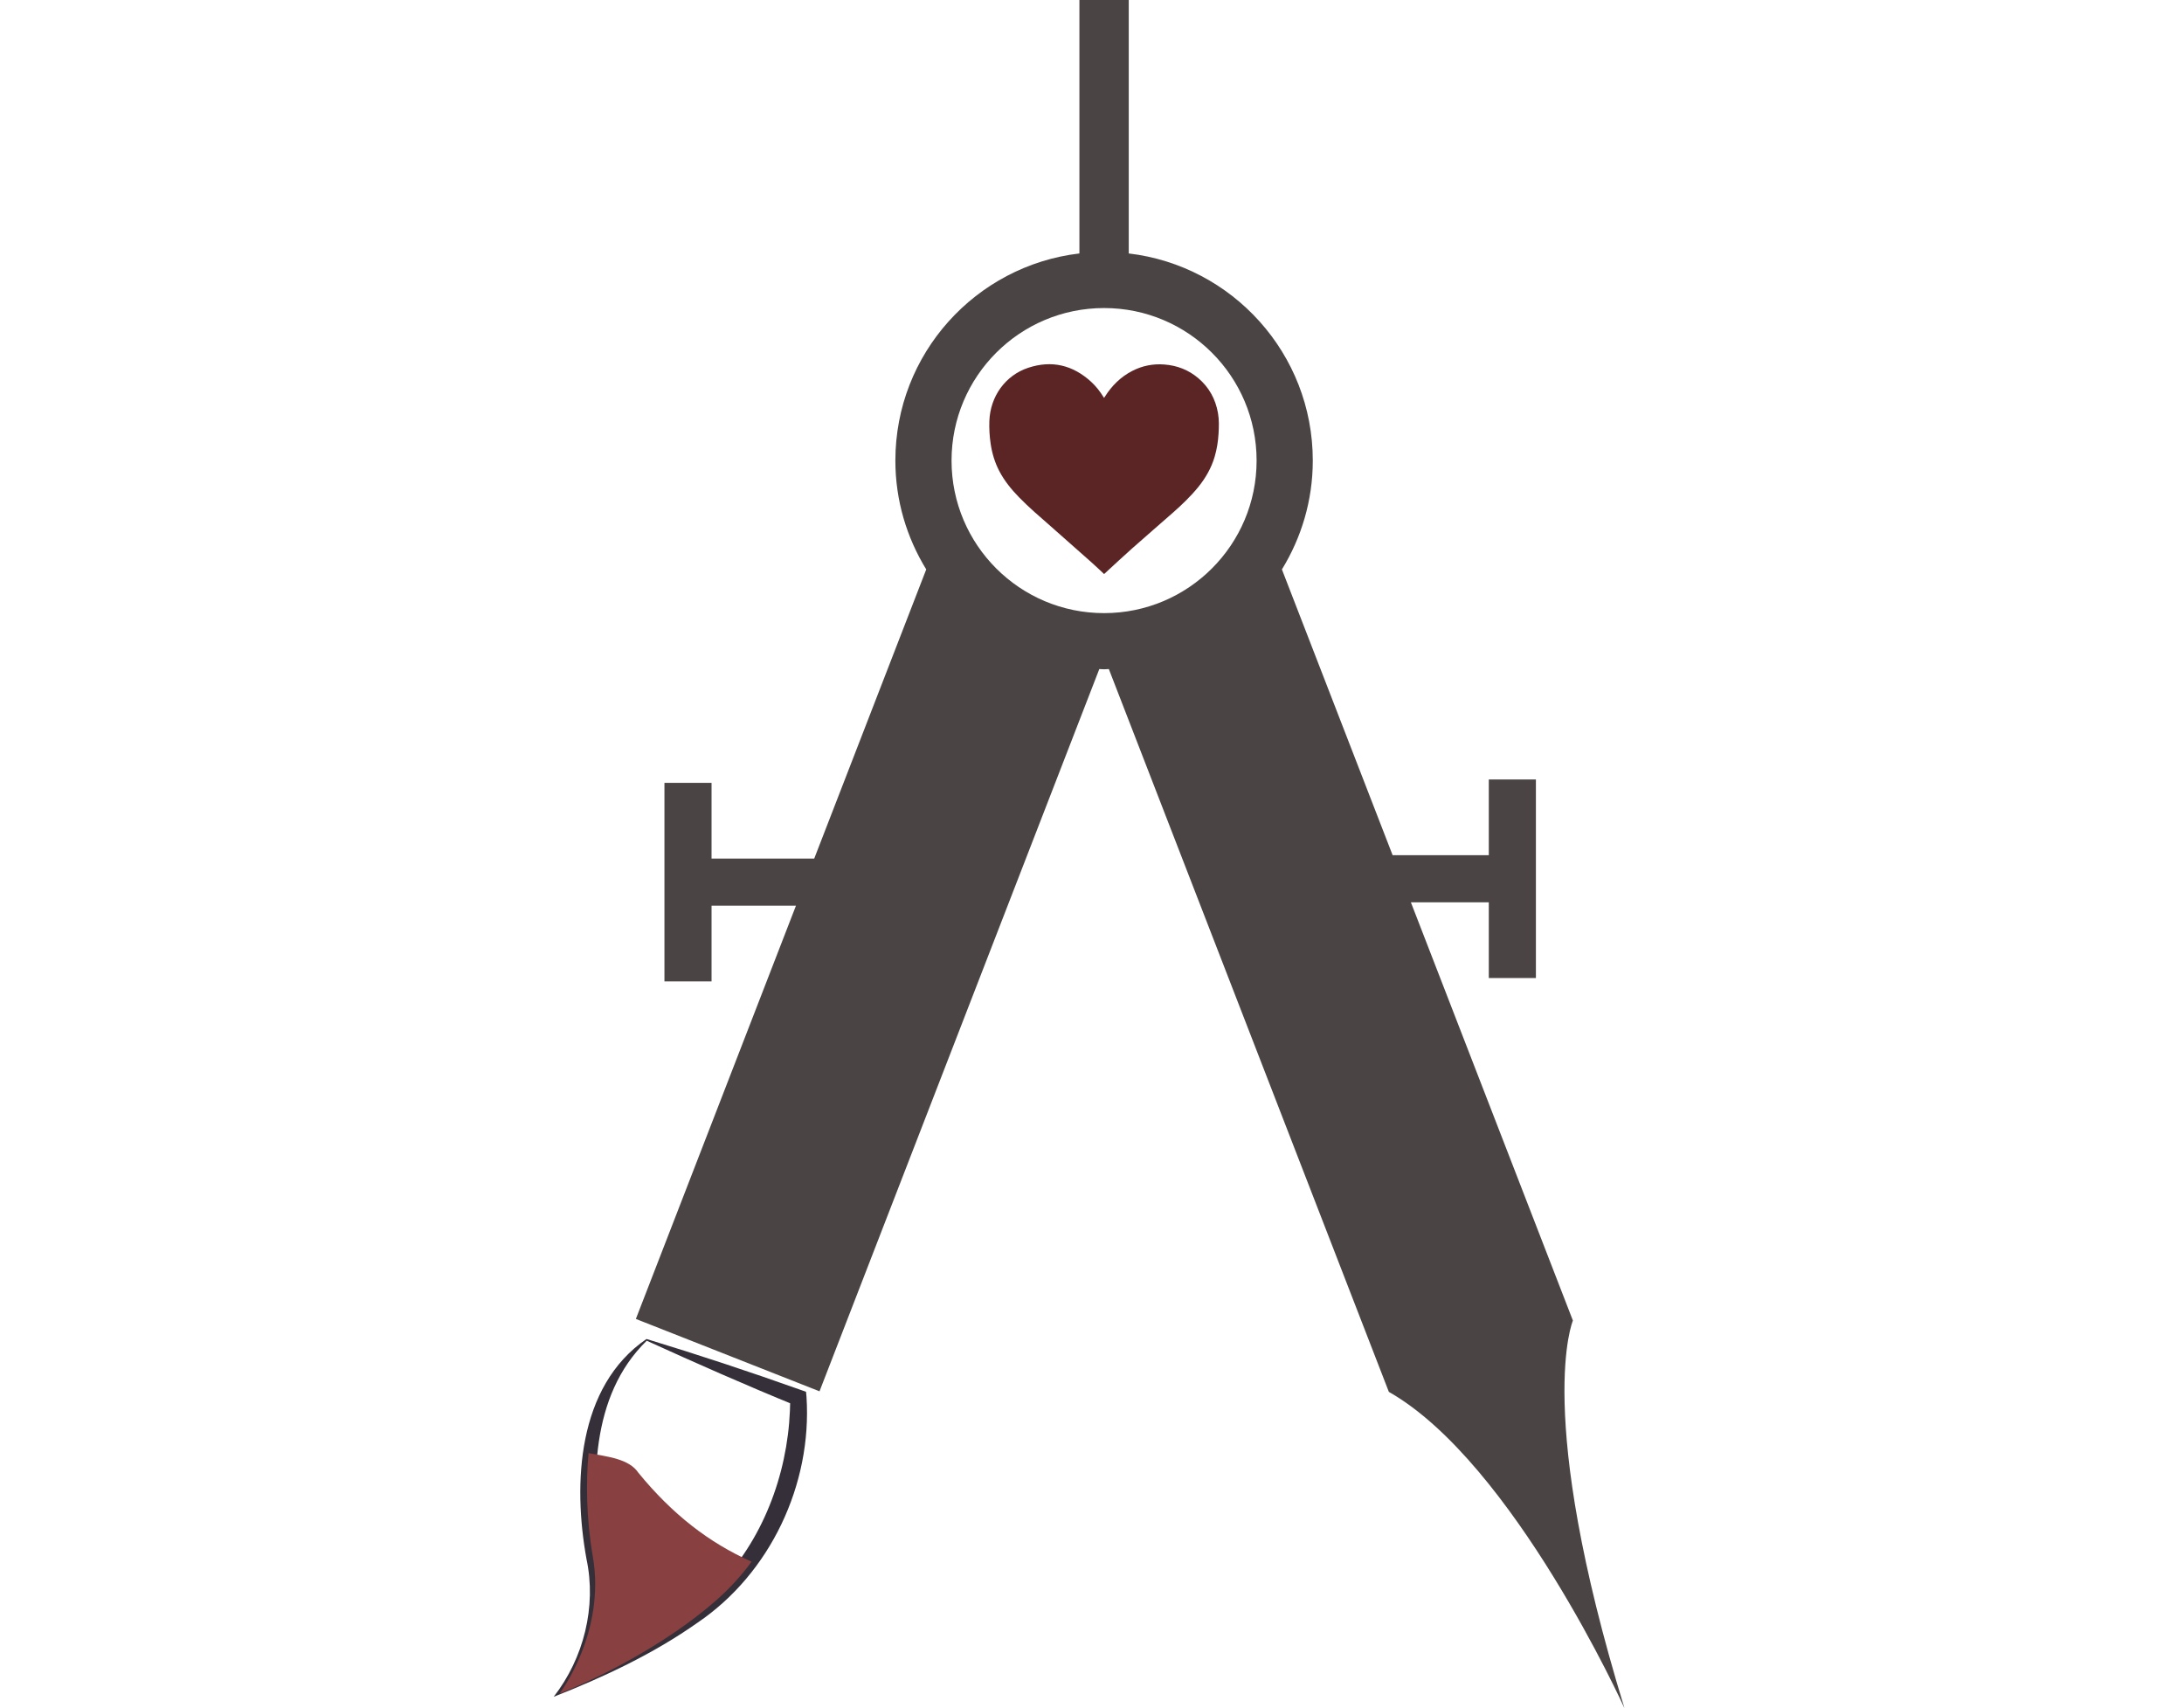
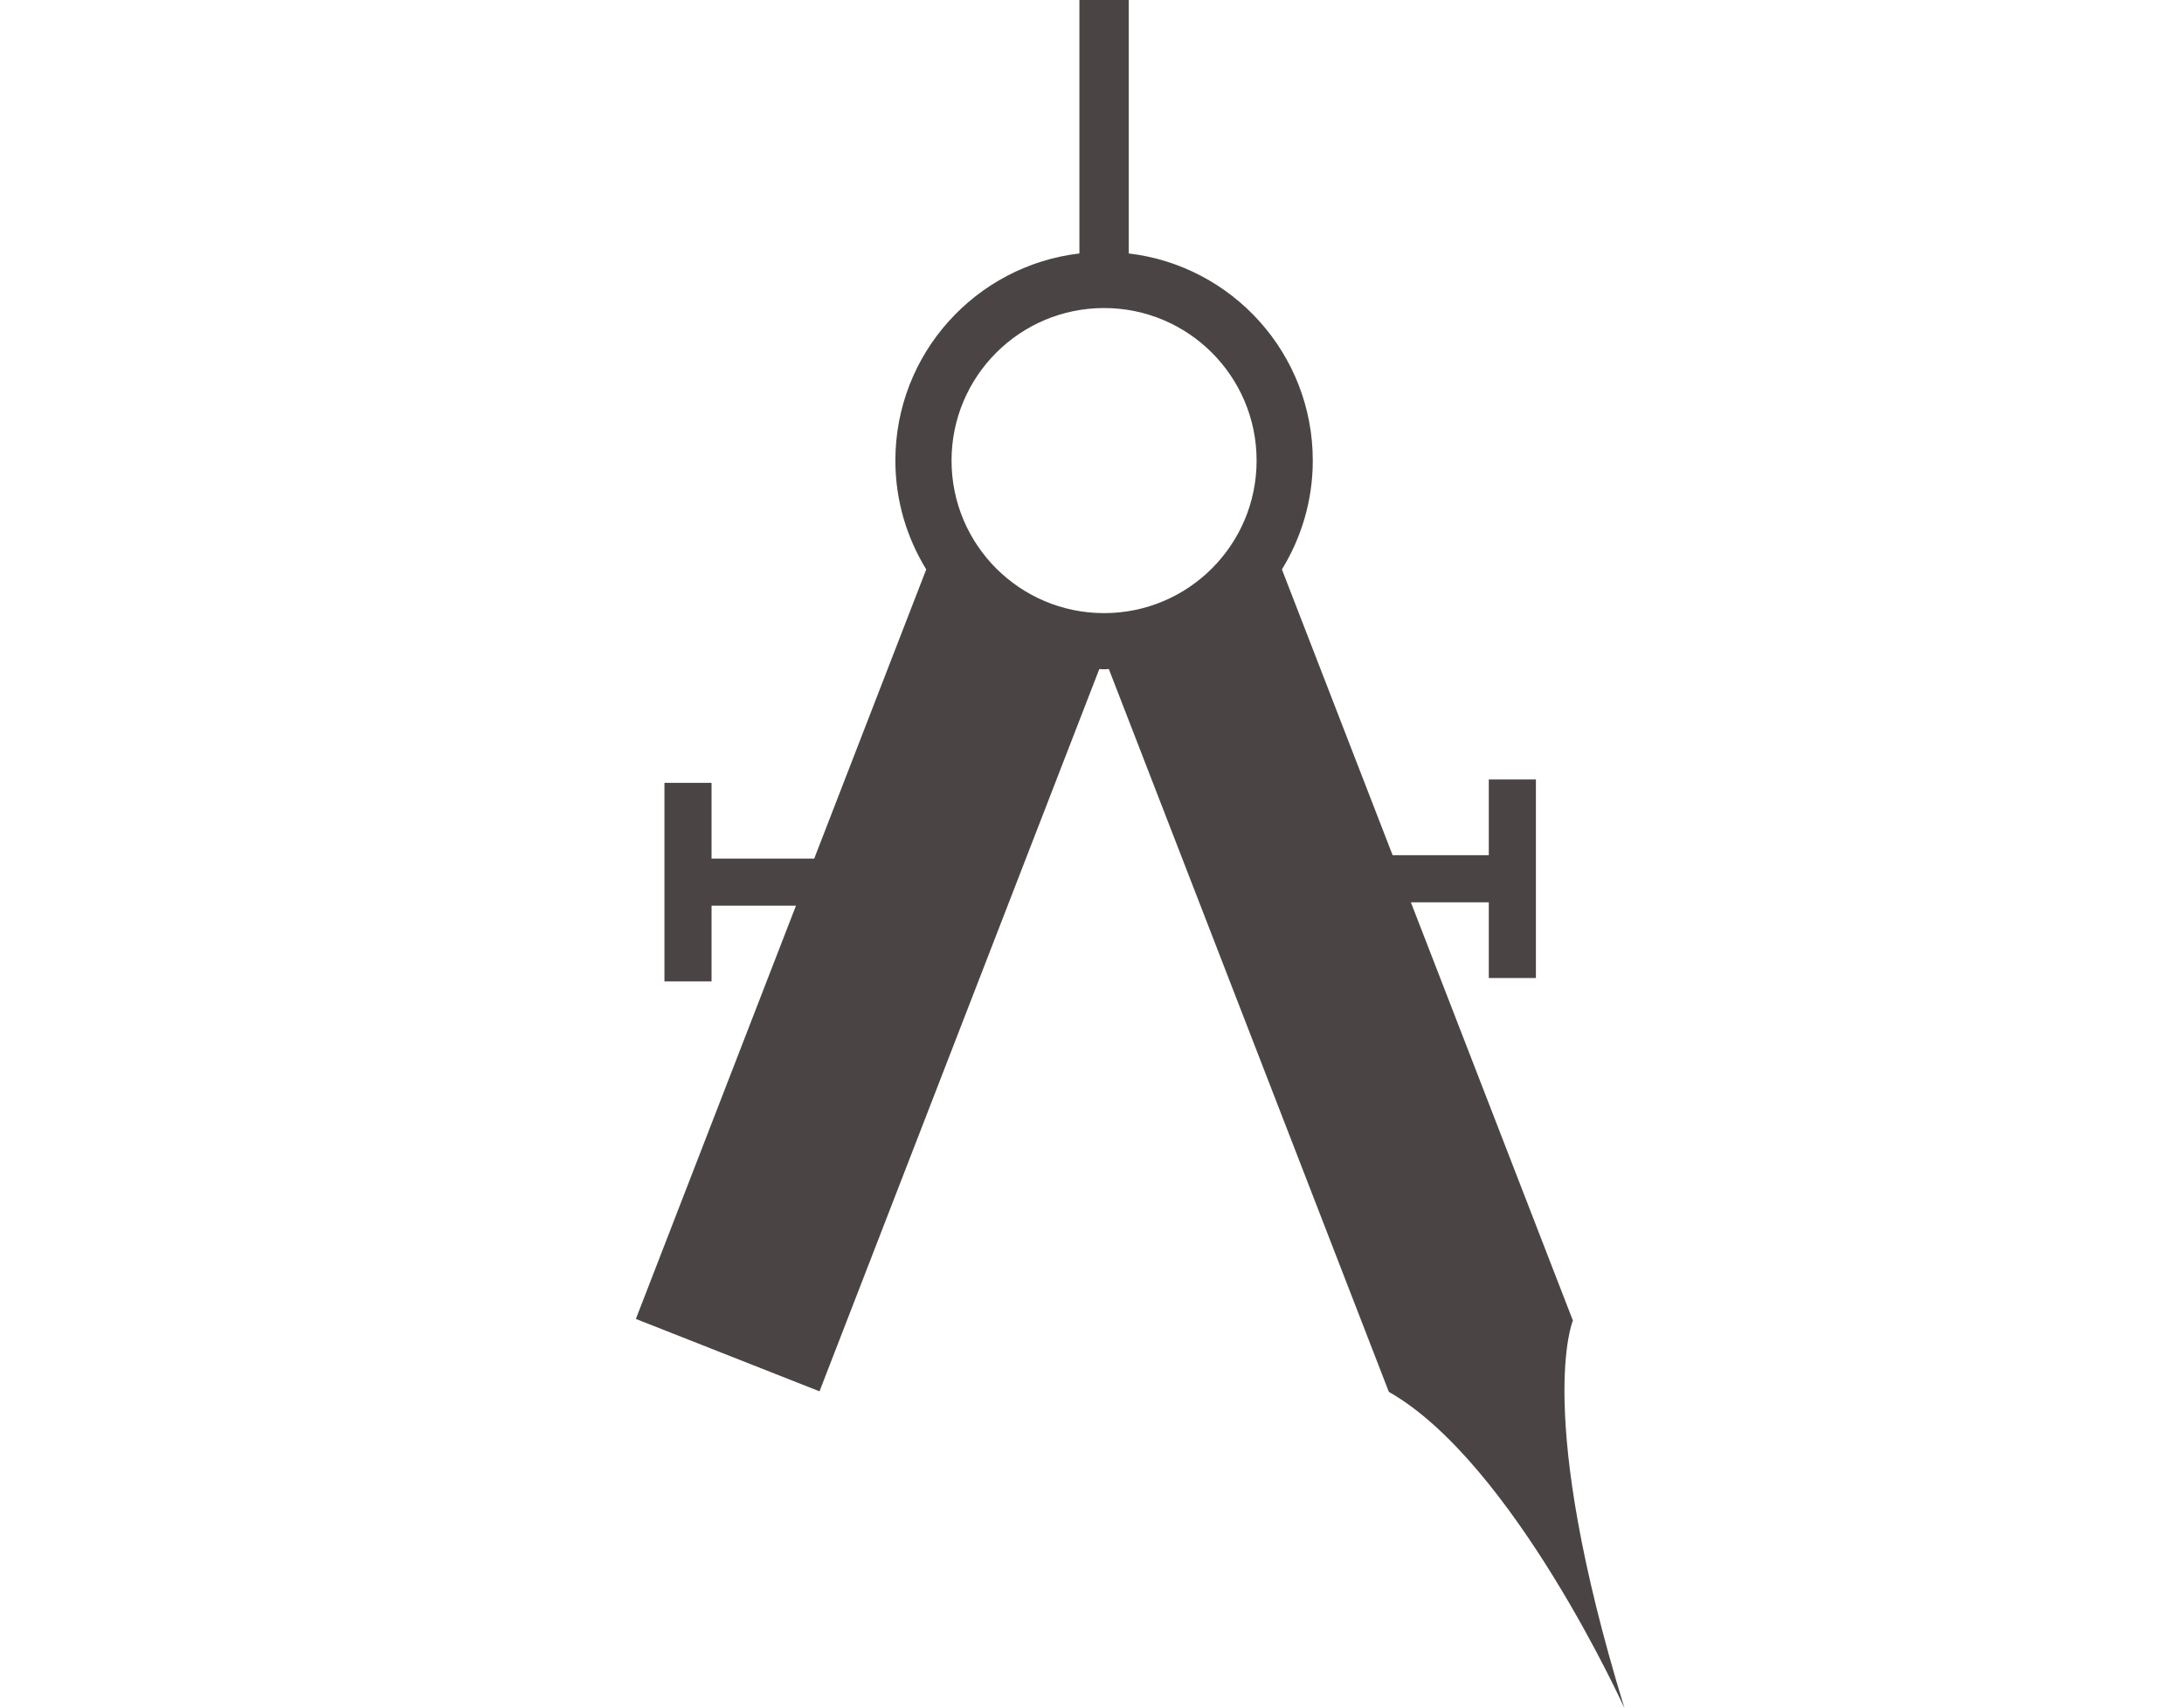
<svg xmlns="http://www.w3.org/2000/svg" id="a" data-name="ICON-Y-Aril-Artist-Designed" viewBox="0 0 344.028 269.058">
  <defs>
    <style>
      .b {
        fill: #352f3a;
      }

      .c {
        fill: #884040;
      }

      .d {
        fill: #4a4544;
      }

      .e {
        fill: #5b2525;
      }
    </style>
  </defs>
  <path class="d" d="M247.768,208.006l-25.523-65.881h12.274v11.925h7.42v-31.269h-7.42v11.925h-15.148l-17.44-45.015c3.064-4.996,4.862-10.853,4.862-17.143,0-16.839-12.668-30.7-28.99-32.626V0h-7.773v39.921c-16.322,1.926-28.99,15.787-28.99,32.626,0,6.29,1.798,12.147,4.862,17.143l-17.645,45.545h-16.173v-11.925h-7.42v31.269h7.42v-11.925h13.298l-25.219,65.094,28.928,11.401,44.074-113.765c.252.006.497.038.751.038s.499-.032.751-.038l44.108,113.853c19.596,11.13,37.113,49.819,37.113,49.819-14.31-46.639-8.12-61.052-8.12-61.052ZM173.916,96.574c-13.269,0-24.026-10.757-24.026-24.027s10.757-24.026,24.026-24.026,24.026,10.756,24.026,24.026-10.757,24.027-24.026,24.027Z" />
-   <path class="b" d="M101.872,211.18c-8.953,8.727-8.753,22.378-7.223,33.979,1.099,7.608-1.578,15.303-5.943,21.461,0,0-.476-.648-.476-.648,9.679-3.956,18.787-9.805,25.999-17.394,6.767-7.655,10.253-18.148,10.241-28.292,0,0,.826,1.085.826,1.085-7.561-3.082-15.934-6.771-23.423-10.192h0ZM101.839,210.905c8.176,2.489,16.275,5.166,24.378,8.051,0,0,.753.27.753.27,0,0,.073.816.073.816.895,13.782-5.725,27.807-17.171,35.557-6.977,4.916-14.734,8.551-22.653,11.664,4.732-6.071,6.769-14.199,5.163-21.712-2.148-11.854-1.455-27.181,9.457-34.645h0Z" />
-   <path class="c" d="M100.556,231.976c-1.459-2.188-4.773-2.52-7.845-3.096-.421,4.471-.363,10.351.666,16.258,2.099,12.04-5.237,21.616-5.237,21.616,0,0,13.814-5.242,24.525-14.551,2.245-1.951,4.133-4.054,5.726-6.219-6.733-2.996-12.49-7.476-17.835-14.009Z" />
-   <path class="e" d="M173.918,90.418c-.673-.626-1.321-1.252-1.994-1.85-2.133-1.897-4.27-3.789-6.414-5.673-1.696-1.49-3.418-2.951-4.994-4.572-1.205-1.24-2.293-2.57-3.099-4.111-.711-1.36-1.146-2.807-1.369-4.32-.175-1.184-.244-2.375-.202-3.569.137-3.876,2.516-7.203,6.132-8.396,3.711-1.224,7.02-.422,9.894,2.205.765.699,1.397,1.511,1.942,2.392.026.043.055.084.102.155.05-.077.09-.138.13-.201,1.088-1.724,2.489-3.117,4.314-4.056,1.59-.818,3.28-1.147,5.062-1.008,2,.155,3.79.844,5.325,2.143,1.708,1.446,2.72,3.295,3.109,5.494.191,1.079.156,2.165.092,3.25-.073,1.239-.263,2.459-.617,3.652-.527,1.774-1.427,3.344-2.589,4.774-1.198,1.473-2.569,2.776-3.988,4.029-2.131,1.882-4.289,3.733-6.415,5.621-1.448,1.286-2.86,2.612-4.288,3.921-.041.038-.082.076-.132.122Z" />
</svg>